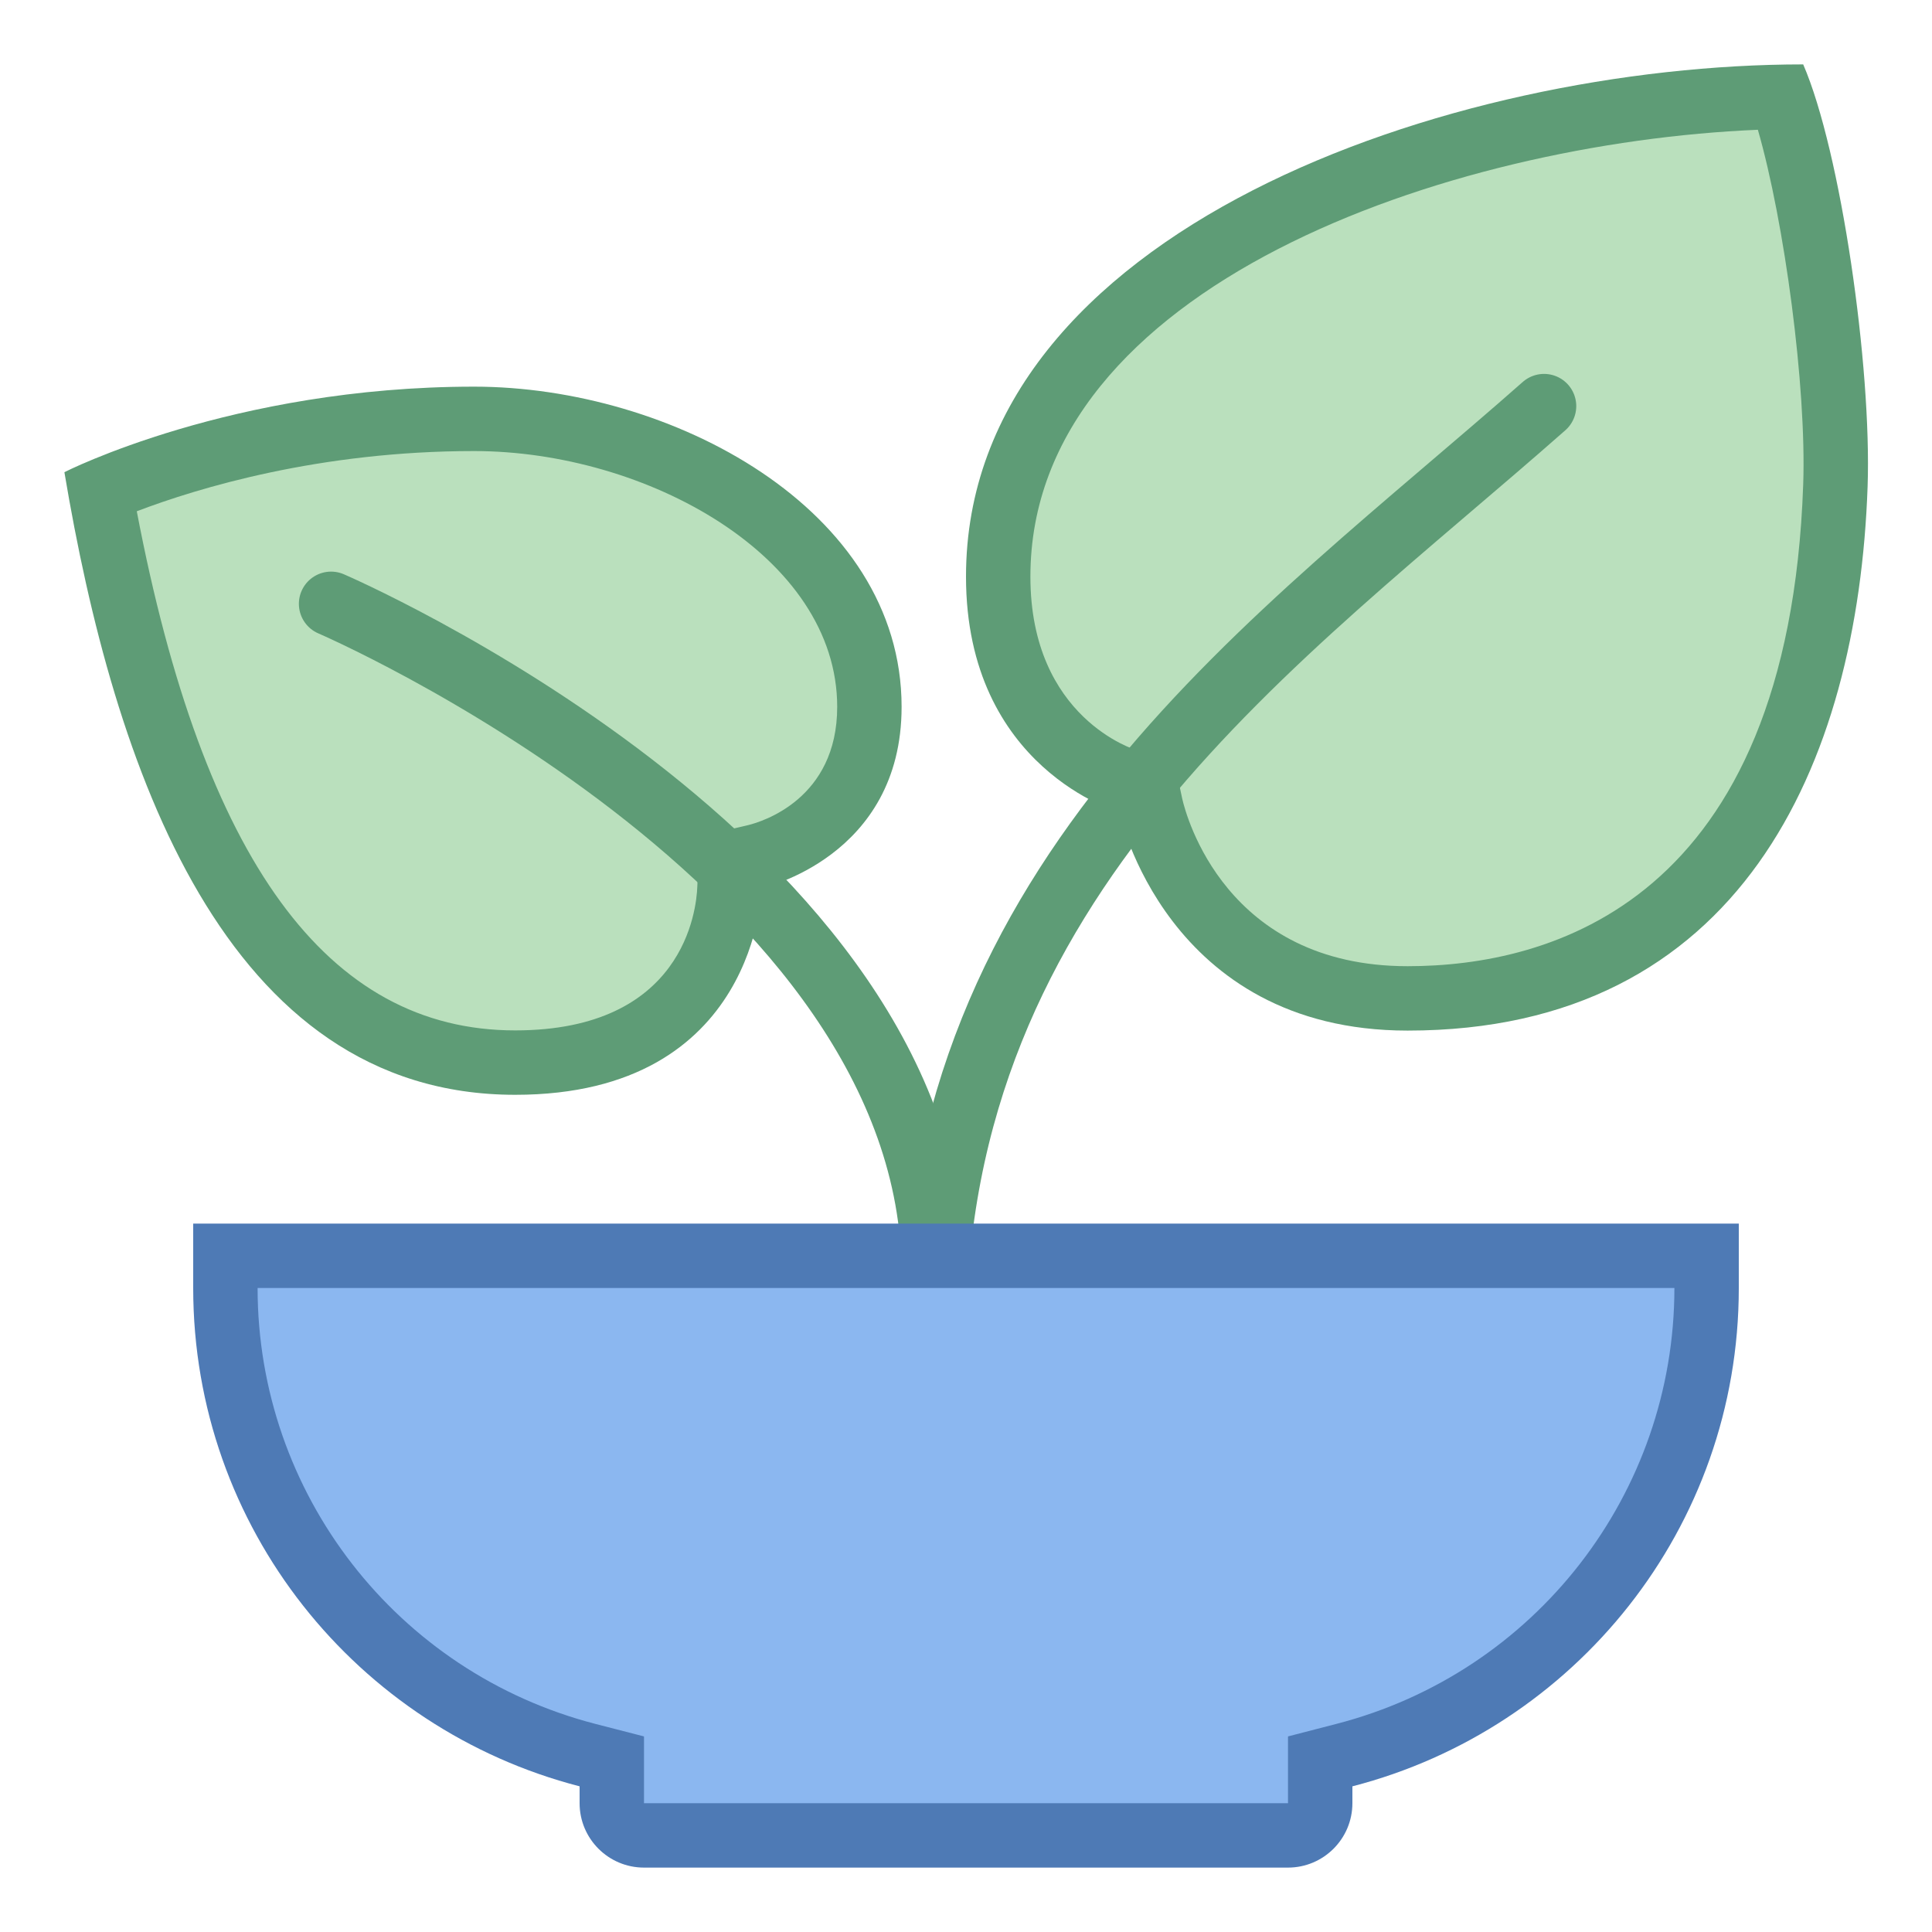
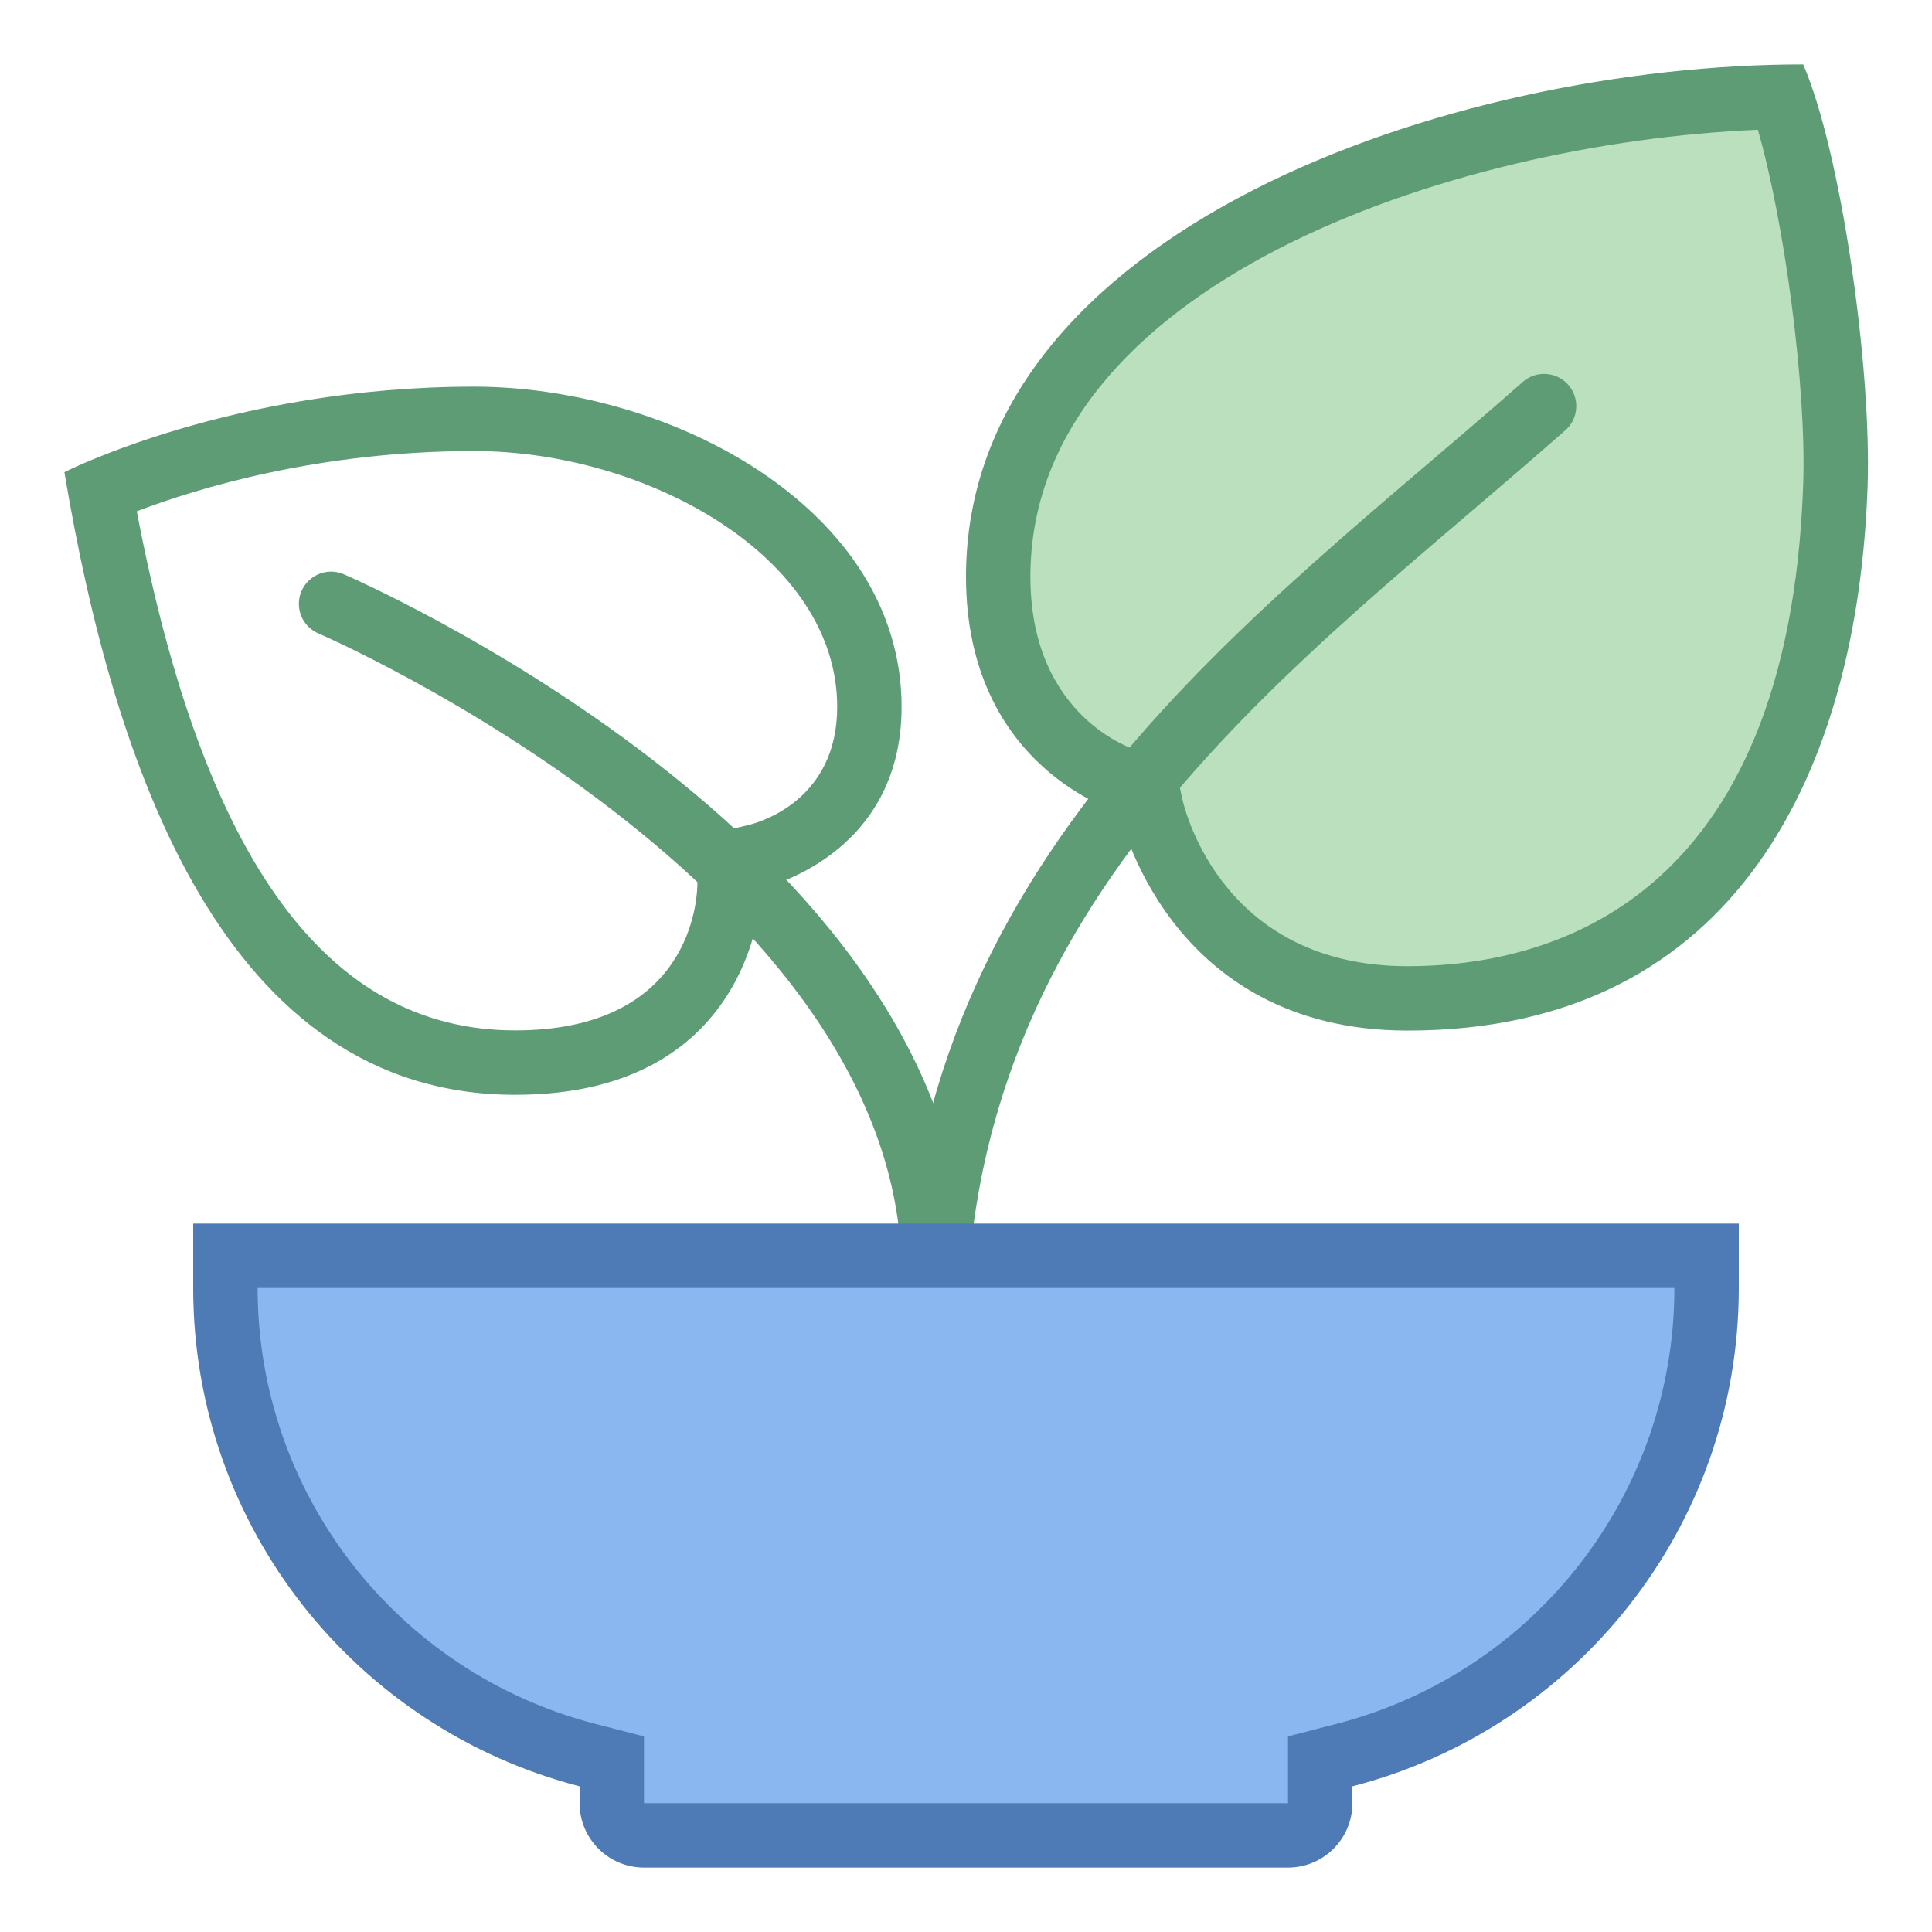
<svg xmlns="http://www.w3.org/2000/svg" viewBox="0 0 30 30" width="64" height="64">
  <path fill="#BAE0BD" d="M21.857,15.504c-3.312,0-3.962-2.873-3.988-2.995l-0.063-0.295l-0.29-0.082 c-0.08-0.024-2.016-0.627-2.016-3.178c0-4.971,7.129-7.347,12.159-7.451C28.142,2.9,28.56,5.821,28.5,7.541 C28.397,10.515,27.397,15.504,21.857,15.504z" />
  <path fill="#5E9C76" d="M27.296,2.015c0.413,1.43,0.757,3.995,0.704,5.508c-0.226,6.508-3.946,7.48-6.143,7.48 c-2.824,0-3.44-2.339-3.499-2.599l-0.126-0.59l-0.58-0.164C17.636,11.646,16,11.158,16,8.954C16,4.436,22.497,2.216,27.296,2.015 M28,1c-5.458,0-13,2.562-13,7.954c0,2.985,2.38,3.659,2.38,3.659s0.722,3.39,4.477,3.39c5.152,0,6.992-4.113,7.143-8.446 C29.065,5.694,28.585,2.35,28,1L28,1z" />
  <path fill="none" stroke="#5E9C76" stroke-linecap="round" stroke-miterlimit="10" d="M14.5,20.784 c0-7.208,5.355-10.841,9.476-14.478" />
-   <path fill="#BAE0BD" d="M8,16.5c-3.268,0-5.377-2.903-6.441-8.871c0.798-0.337,2.97-1.125,5.803-1.125 c2.964,0,6.138,1.797,6.138,4.472c0,1.896-1.708,2.31-1.781,2.326l-0.382,0.087l-0.009,0.392C11.321,14.058,11.166,16.5,8,16.5z" />
  <path fill="#5E9C76" d="M7.362,7.004c2.667,0,5.638,1.631,5.638,3.972c0,1.428-1.163,1.783-1.385,1.837l-0.758,0.176 l-0.029,0.775C10.815,14.137,10.613,16,8,16c-2.916,0-4.842-2.639-5.876-8.061C3.072,7.578,4.96,7.004,7.362,7.004 M7.362,6.004 C3.6,6.004,1,7.332,1,7.332C1.764,11.894,3.482,17,8,17c3.775,0,3.828-3.21,3.828-3.21S14,13.316,14,10.976 C14,7.895,10.412,6.004,7.362,6.004L7.362,6.004z" />
  <path fill="none" stroke="#5E9C76" stroke-linecap="round" stroke-miterlimit="10" d="M14.5,19.784 c0-6.379-9.359-10.408-9.359-10.408" />
  <path fill="#8BB7F0" d="M10,28.5c-0.276,0-0.5-0.224-0.5-0.5v-0.649l-0.375-0.097C5.813,26.4,3.5,23.417,3.5,20v-0.5h23V20 c0,3.417-2.313,6.4-5.625,7.253L20.5,27.351V28c0,0.276-0.224,0.5-0.5,0.5H10z" />
  <path fill="#4E7AB5" d="M26,20c0,3.189-2.159,5.972-5.25,6.769L20,26.963v0.775V28H10v-0.262v-0.775l-0.75-0.193 C6.159,25.972,4,23.189,4,20H26 M27,19H3v1c0,3.726,2.551,6.848,6,7.738V28c0,0.552,0.448,1,1,1h10c0.552,0,1-0.448,1-1v-0.262 c3.449-0.889,6-4.011,6-7.738V19L27,19z" />
</svg>